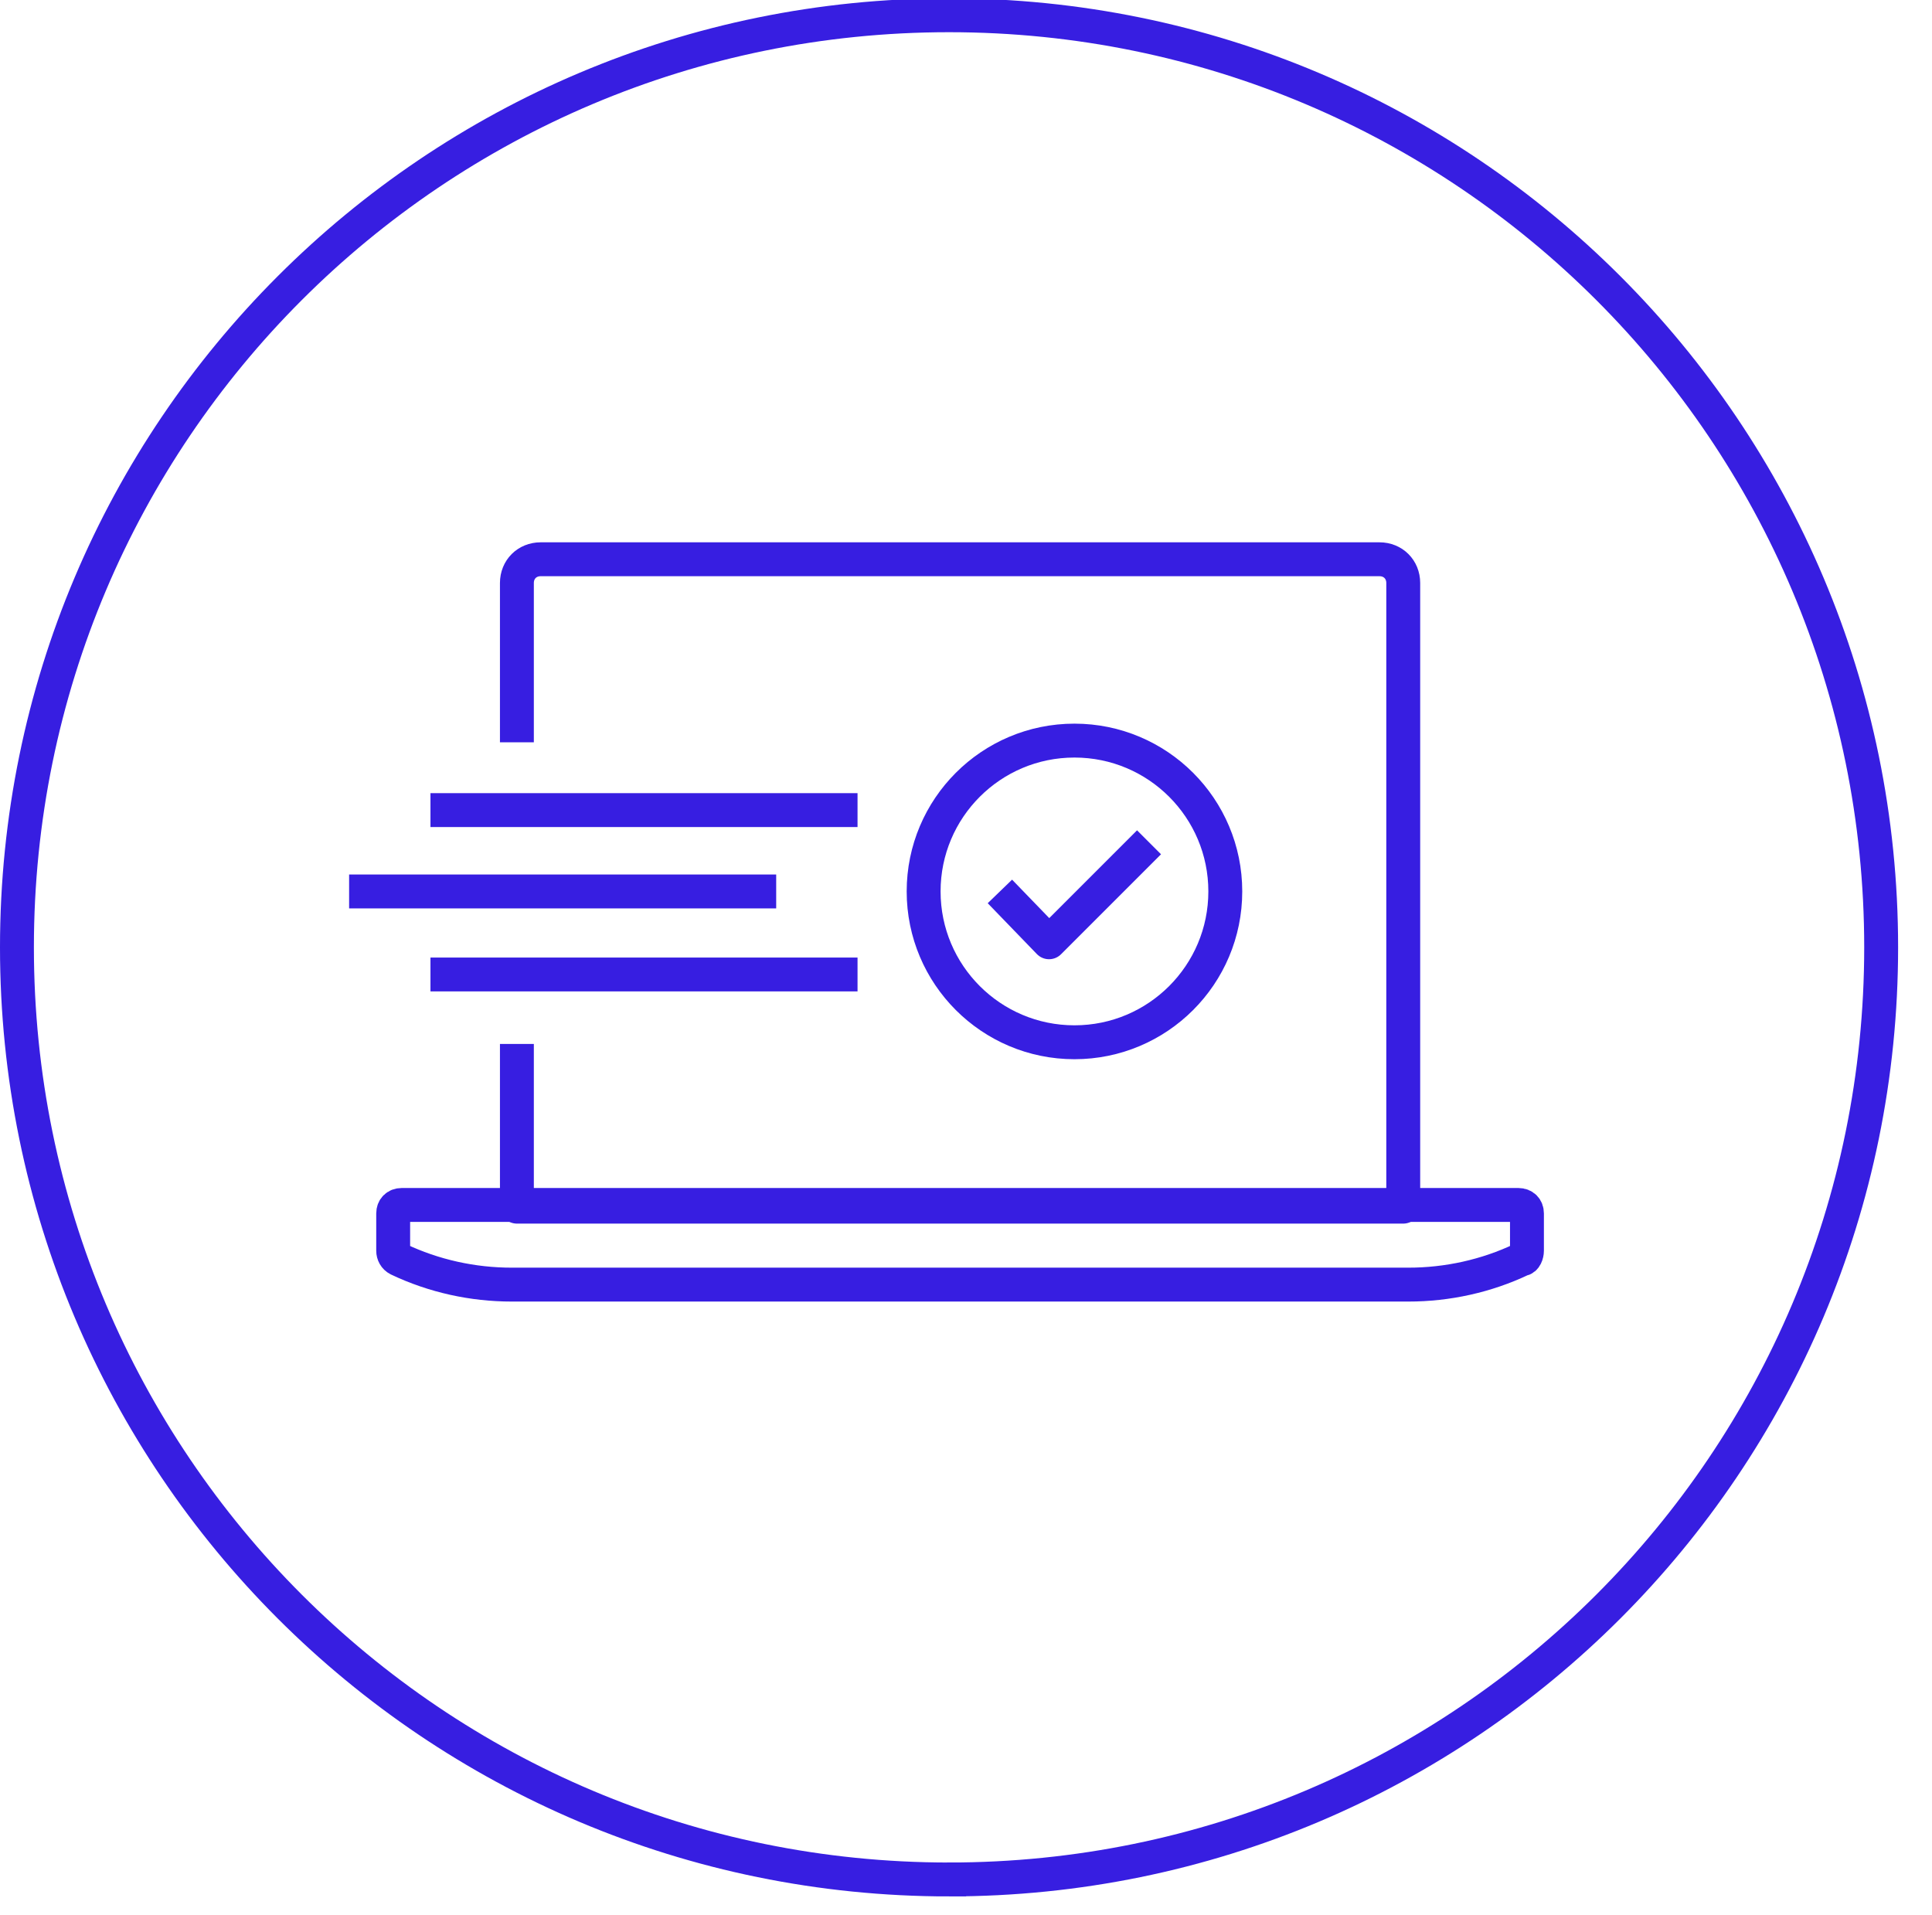
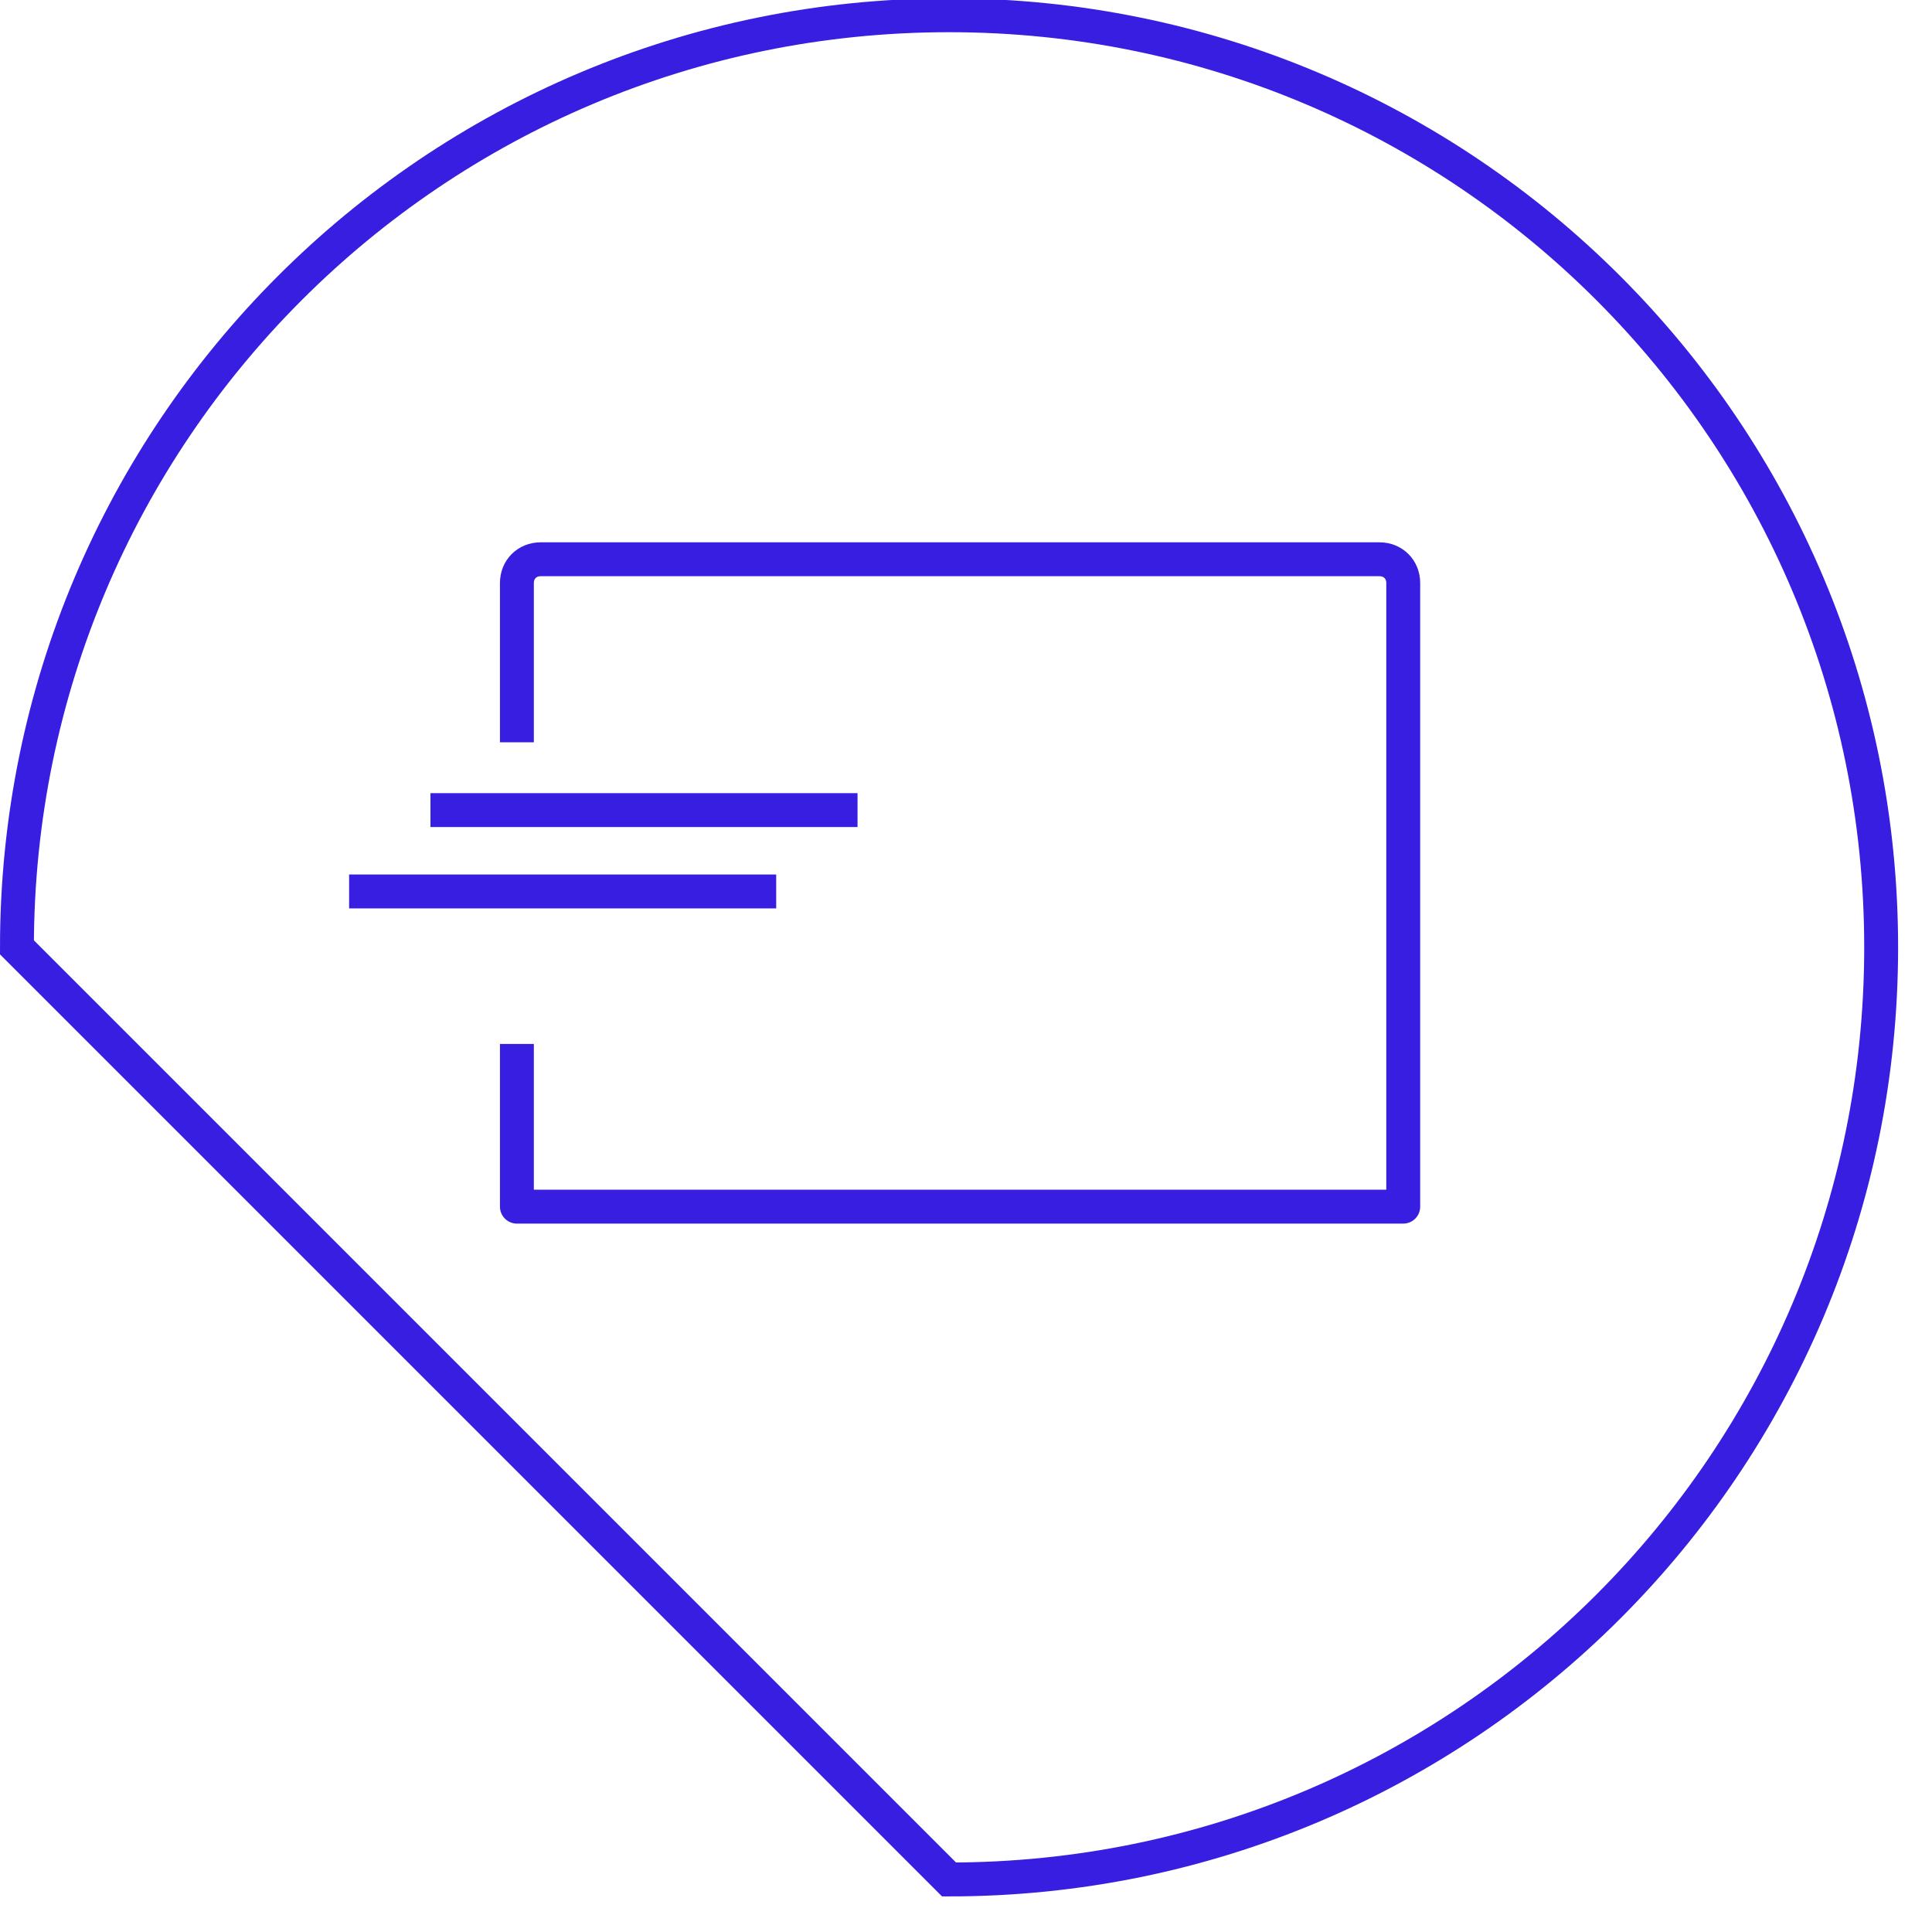
<svg xmlns="http://www.w3.org/2000/svg" id="Layer_1" version="1.1" viewBox="0 0 114 113" width="114" height="113">
  <defs>
    <style>
      .st0 {
        stroke-linejoin: round;
      }

      .st0, .st1 {
        fill: none;
        stroke: #371ee1;
        stroke-width: 2px;
      }

      .st1 {
        stroke-miterlimit: 10;
      }
    </style>
  </defs>
  <g id="Layer_11" data-name="Layer_1">
-     <path class="st1" d="M56,110.9c30.4,0,55-24.6,55-55S86.4.9,56,.9,1,25.5,1,55.9s24.6,55,55,55Z" />
+     <path class="st1" d="M56,110.9c30.4,0,55-24.6,55-55S86.4.9,56,.9,1,25.5,1,55.9Z" />
  </g>
  <g id="Layer_7">
    <g>
-       <line class="st0" x1="25.4" y1="57.5" x2="50.6" y2="57.5" />
      <line class="st0" x1="25.4" y1="47.8" x2="50.6" y2="47.8" />
      <line class="st0" x1="20.6" y1="52.6" x2="45.8" y2="52.6" />
-       <path class="st0" d="M23.7,71.1c-.3,0-.5.2-.5.5v2.2c0,.2.1.4.3.5,2.1,1,4.4,1.5,6.7,1.5h52.9c2.3,0,4.6-.5,6.7-1.5.2,0,.3-.3.3-.5v-2.2c0-.3-.2-.5-.5-.5H23.7Z" />
      <path class="st0" d="M30.5,61.6v9.6h52.3v-36.8c0-.8-.6-1.4-1.4-1.4H31.9c-.8,0-1.4.6-1.4,1.4v9.4" />
-       <circle class="st0" cx="63.4" cy="52.6" r="8.9" />
-       <polyline class="st0" points="59 52.6 61.9 55.6 67.8 49.7" />
    </g>
  </g>
</svg>